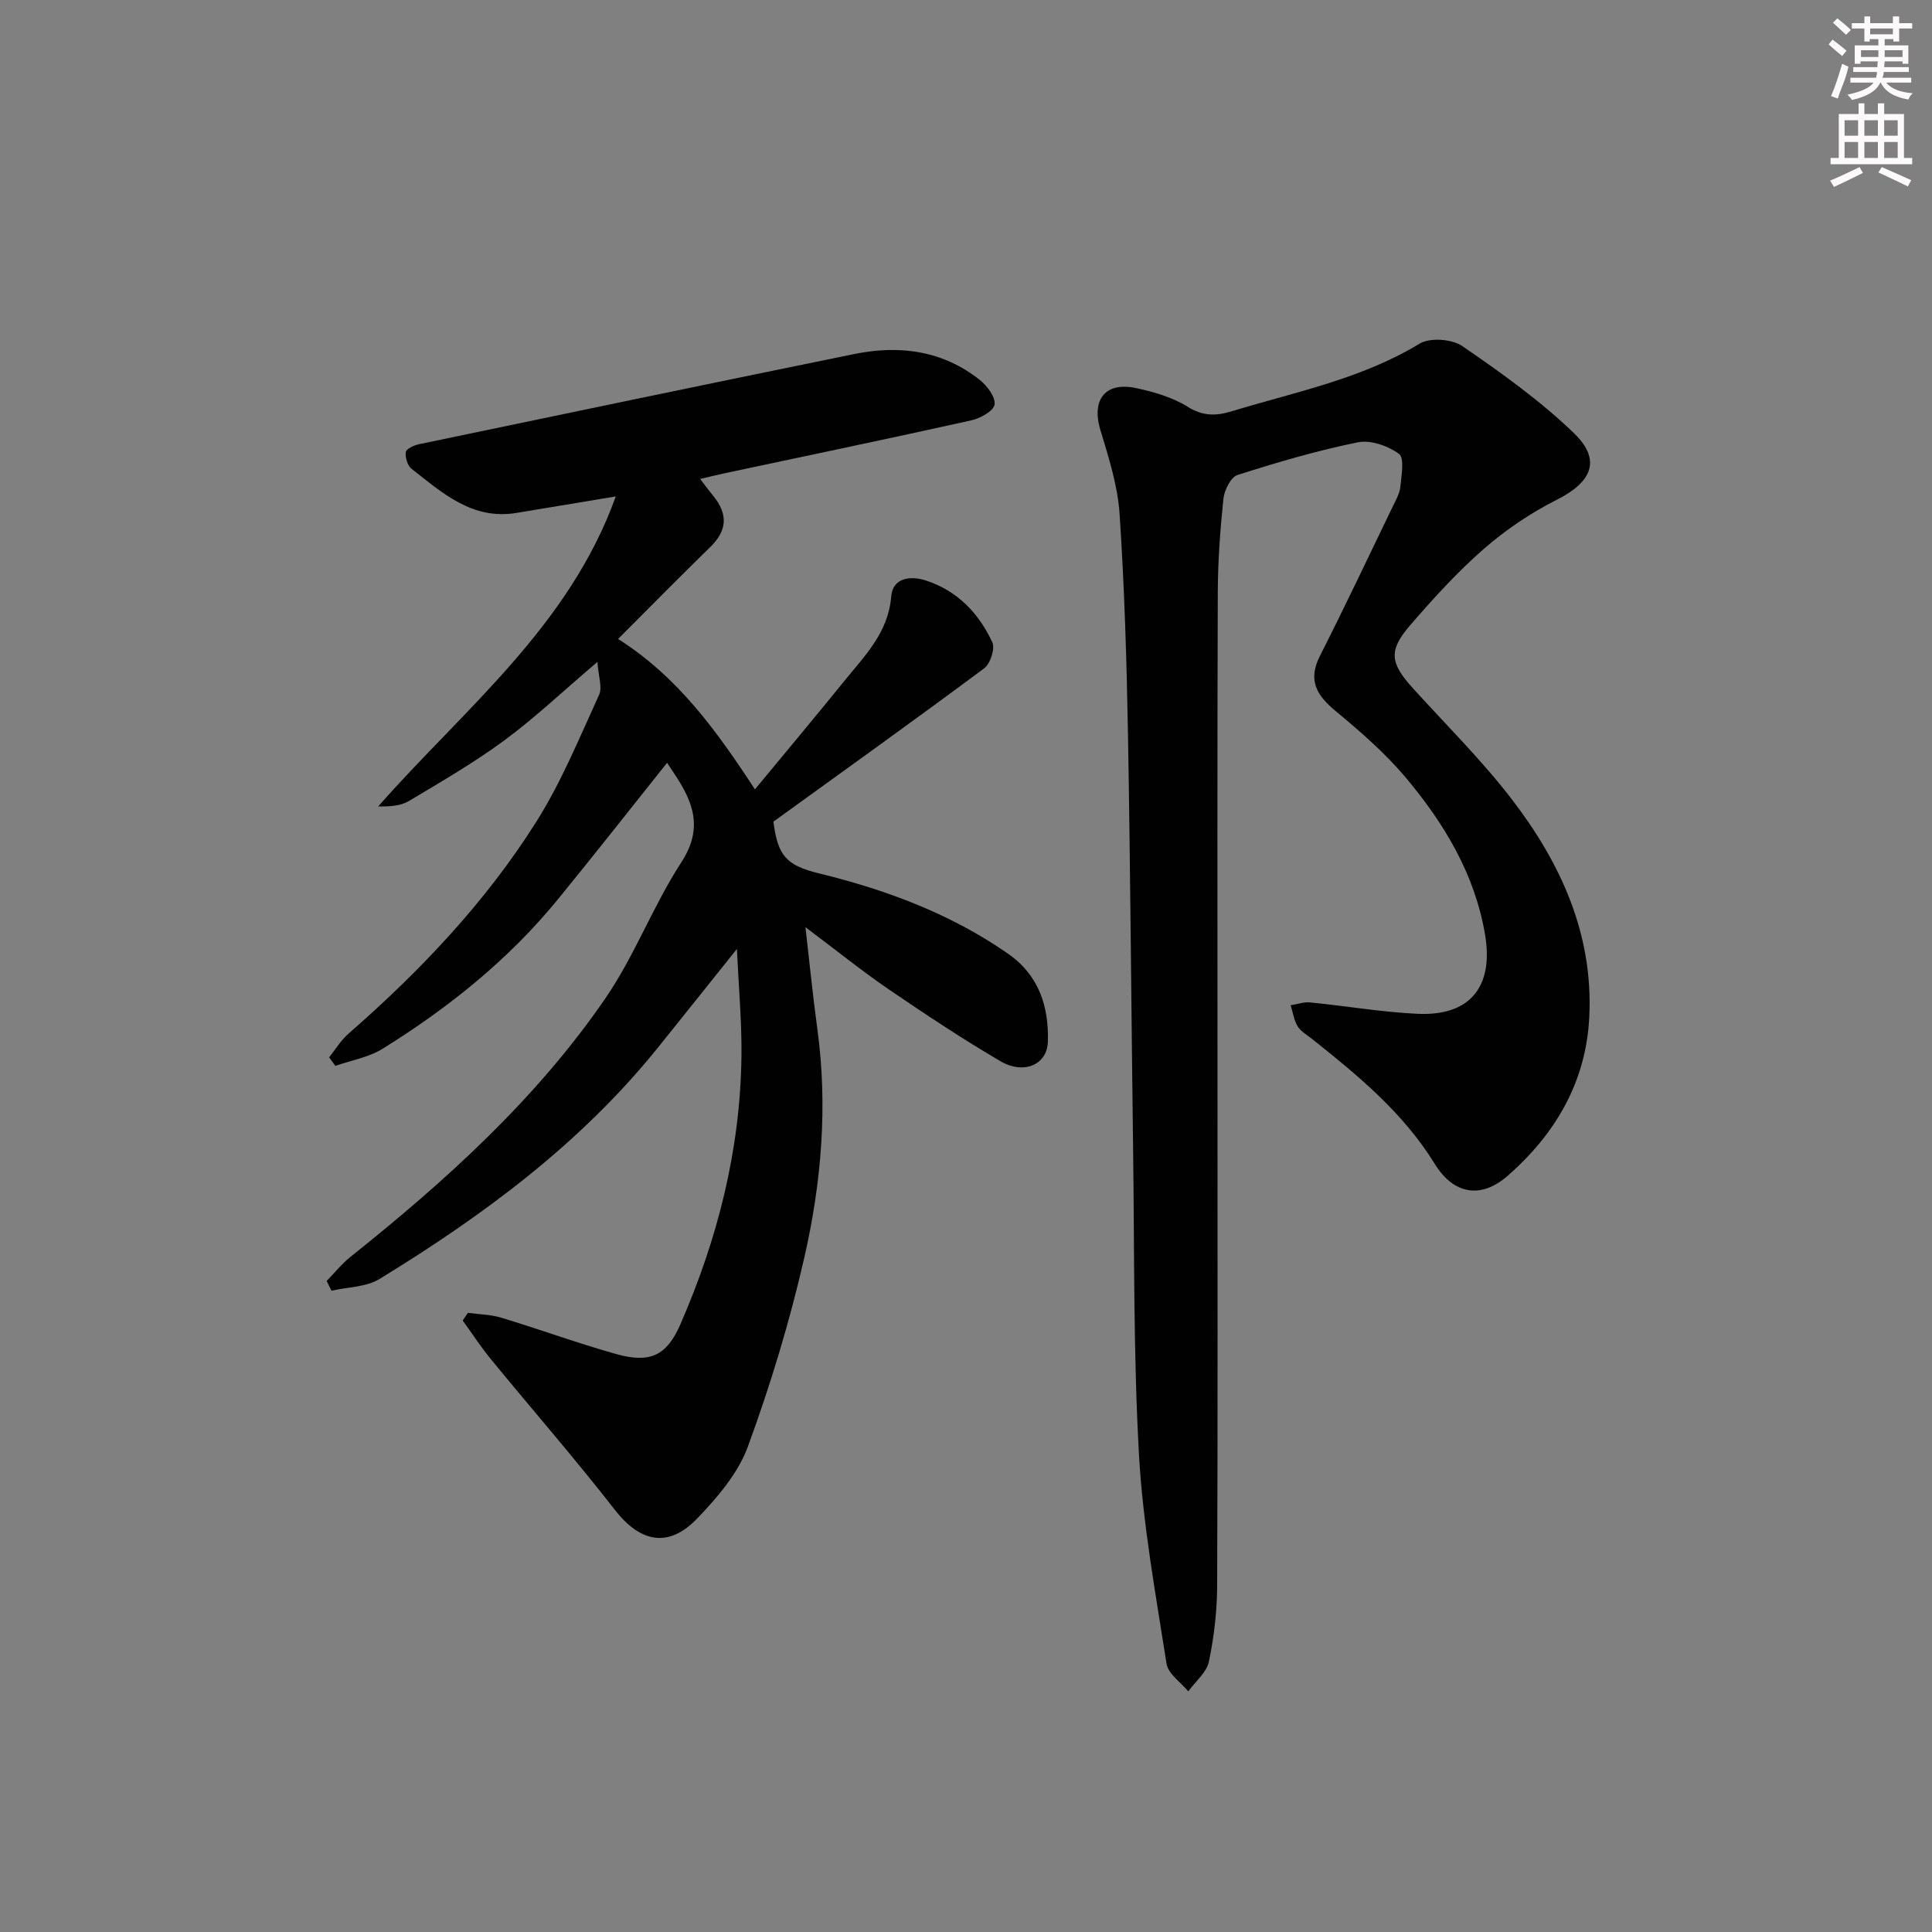
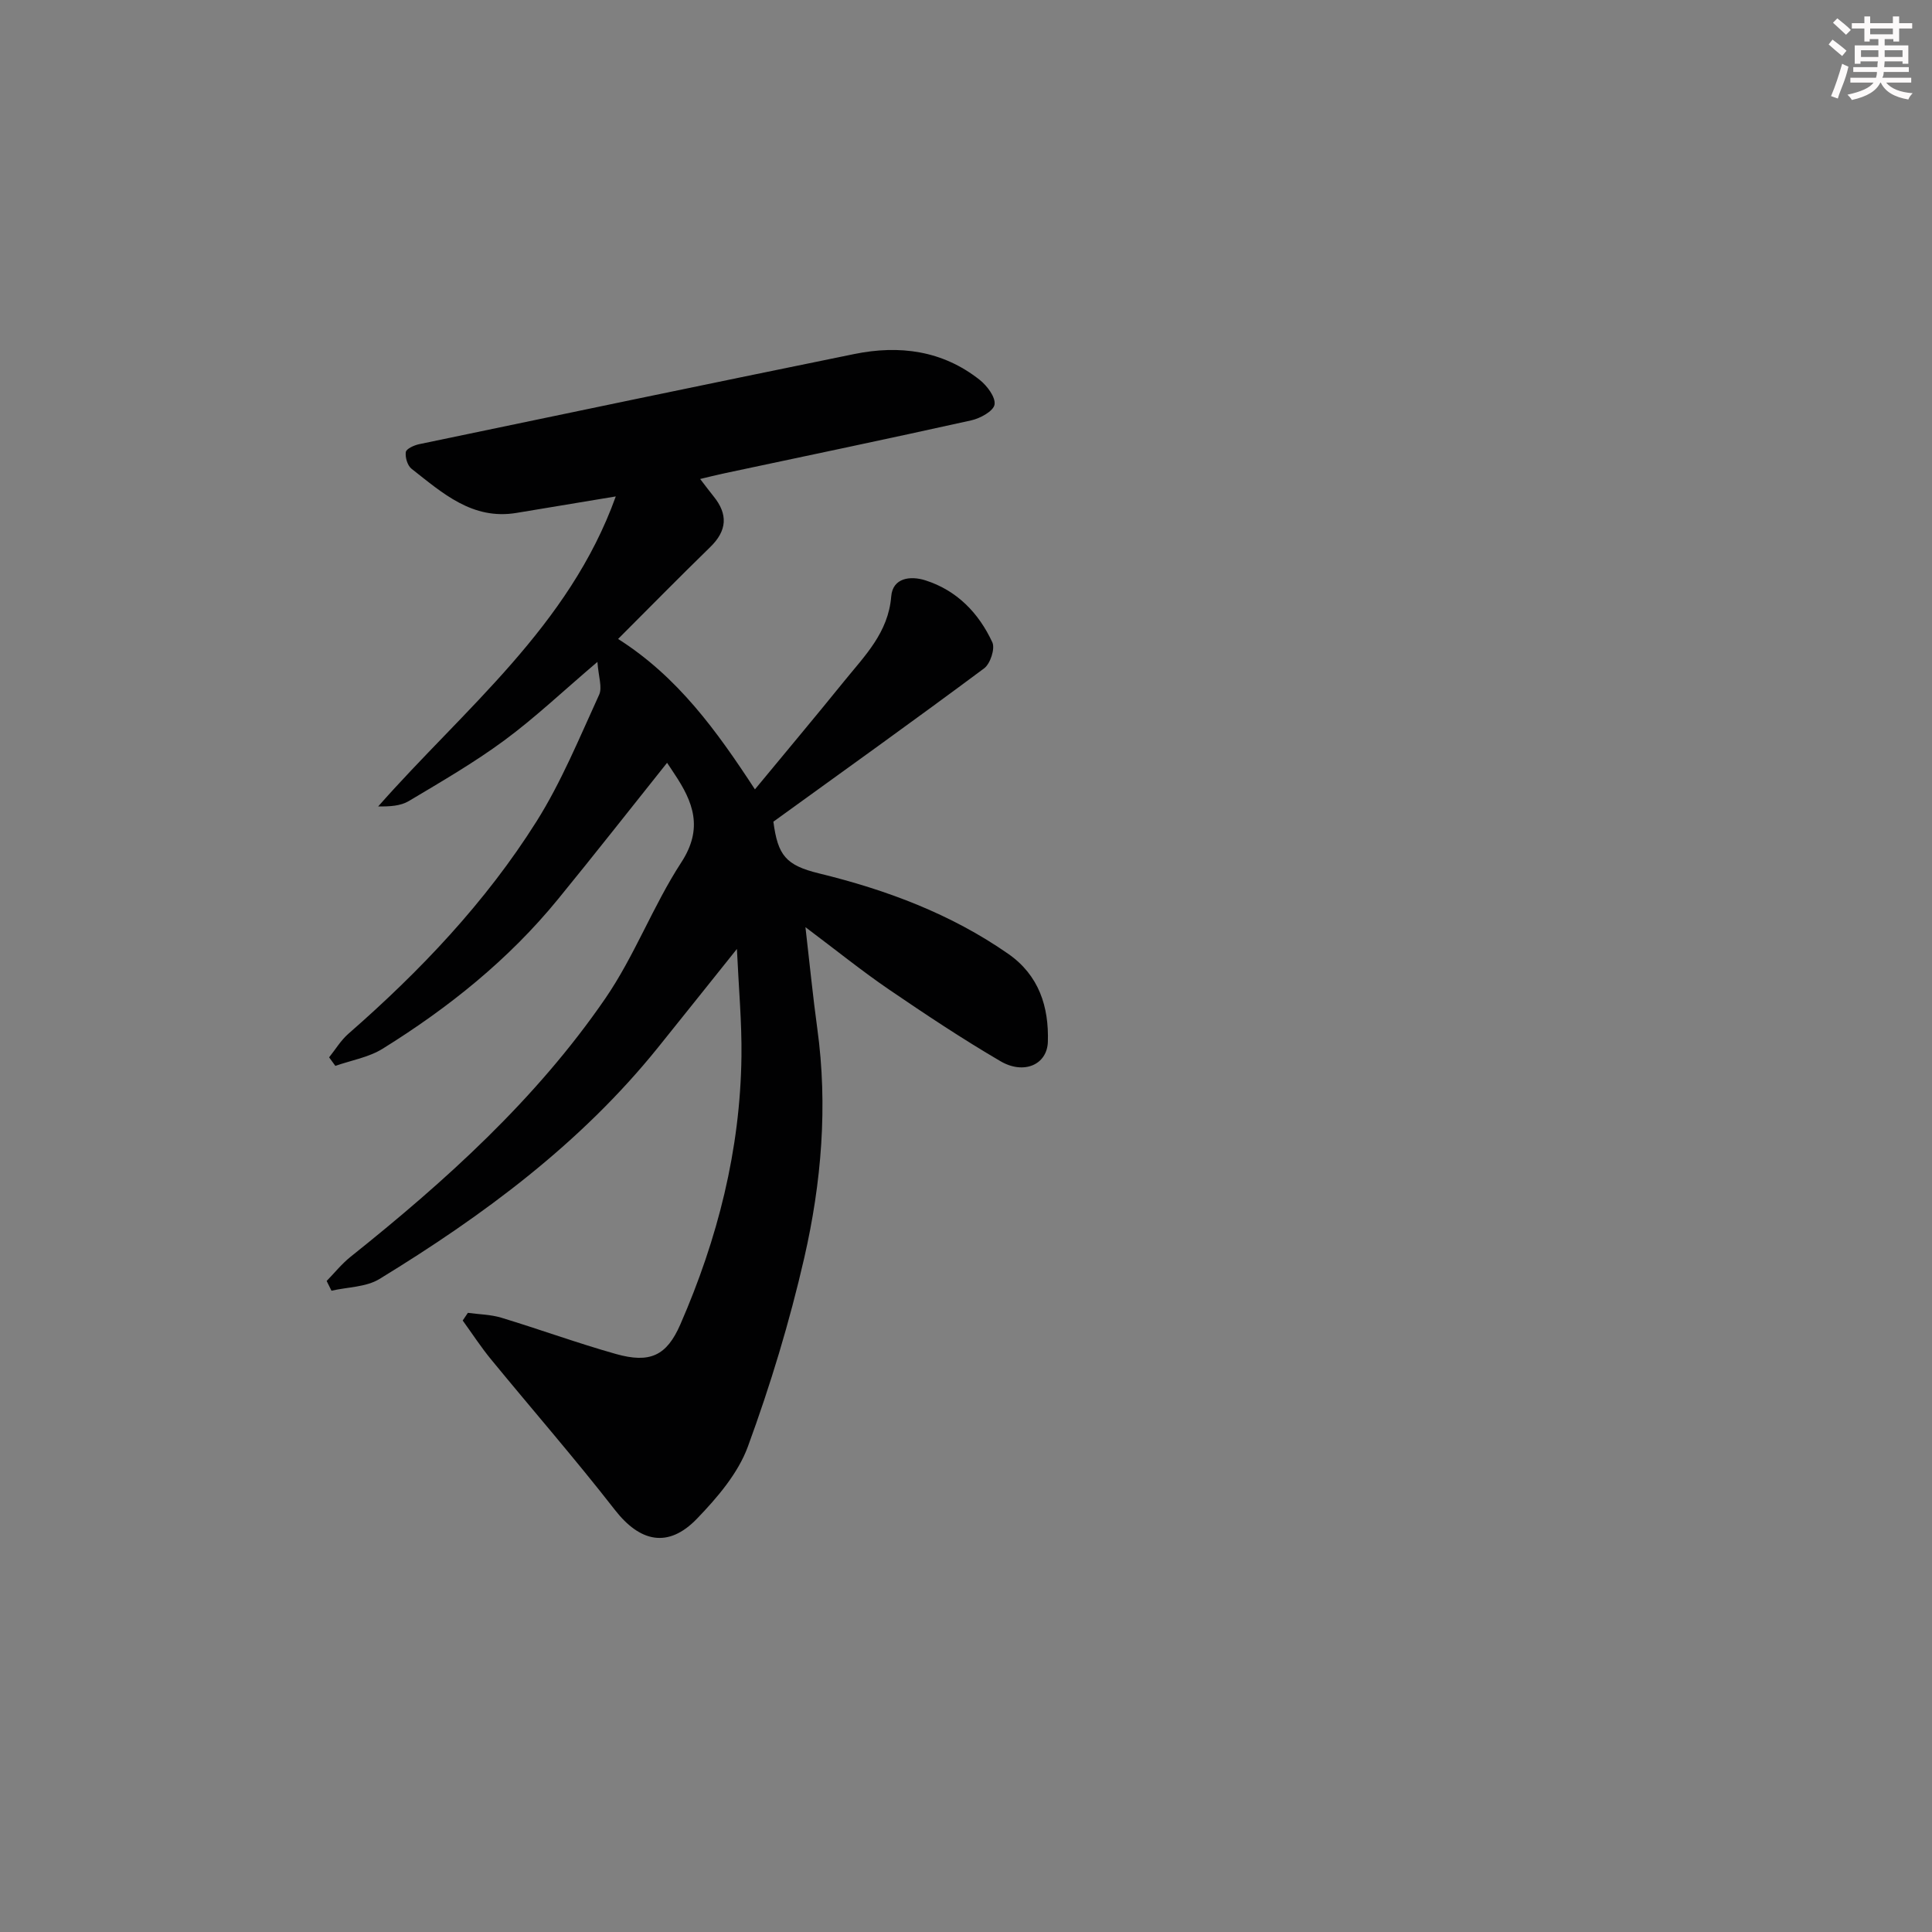
<svg xmlns="http://www.w3.org/2000/svg" enable-background="new 0 0 400 400" viewBox="0 0 400 400">
  <rect x="0" y="0" width="400" height="400" fill="#808080" stroke="none" />
  <path d="m138.11 157.93c-7.52 9.42-14.97 18.92-22.6 28.26-10.21 12.5-22.66 22.47-36.29 30.94-2.89 1.79-6.51 2.4-9.79 3.55-.43-.59-.86-1.18-1.29-1.77 1.32-1.64 2.42-3.51 3.98-4.87 14.87-12.99 28.41-27.23 38.94-43.94 5.18-8.22 8.91-17.38 12.98-26.25.7-1.54-.14-3.78-.35-6.81-7.15 6.08-12.93 11.57-19.29 16.26-6.27 4.62-13.06 8.55-19.76 12.55-1.71 1.02-3.95 1.15-6.34 1.11 17.84-20.24 39.53-37.28 49.19-64.18-7.27 1.21-13.91 2.3-20.54 3.41-9.16 1.53-15.35-4.13-21.75-9.14-.84-.66-1.34-2.36-1.18-3.46.1-.67 1.7-1.4 2.73-1.62 30.03-6.27 60.05-12.54 90.11-18.67 9.35-1.91 18.29-.75 25.99 5.36 1.52 1.21 3.3 3.57 3.06 5.1-.22 1.35-2.96 2.86-4.82 3.27-17.15 3.81-34.34 7.4-51.53 11.05-1.4.3-2.78.66-4.6 1.09 1.16 1.5 1.93 2.55 2.76 3.57 3.04 3.73 2.83 7.12-.68 10.53-6.41 6.24-12.68 12.63-19.07 19.02 12.34 7.83 20.4 19 28.33 31.14 6.34-7.68 12.49-15 18.51-22.44 4.24-5.24 9.11-10.02 9.71-17.52.31-3.85 3.97-4.3 7.06-3.32 6.54 2.08 11.06 6.77 13.87 12.83.61 1.31-.42 4.44-1.69 5.39-14.39 10.71-28.98 21.15-43.64 31.75.92 6.98 2.57 9.02 9.42 10.7 13.98 3.41 27.29 8.37 39.2 16.66 6.39 4.45 8.43 10.97 8.21 18.2-.14 4.76-4.97 6.86-9.8 4.04-7.88-4.61-15.51-9.68-23.06-14.83-5.6-3.82-10.89-8.1-17.33-12.93.89 7.71 1.54 14.36 2.45 20.98 2.21 16.03.86 31.95-2.71 47.54-3.03 13.21-6.99 26.29-11.66 39.02-2.03 5.54-6.33 10.56-10.53 14.92-5.97 6.2-11.81 4.86-17.01-1.82-8.26-10.61-17.11-20.76-25.64-31.16-2.1-2.56-3.92-5.36-5.86-8.04.36-.53.72-1.06 1.07-1.59 2.32.32 4.72.34 6.93 1.01 7.95 2.41 15.77 5.27 23.76 7.52 7 1.96 10.46.37 13.29-6.12 7.72-17.68 12.42-36.12 12.66-55.5.09-7.06-.57-14.13-.94-22.25-5.86 7.32-11.09 13.88-16.35 20.42-15.99 19.85-36.14 34.76-57.67 47.92-2.77 1.69-6.58 1.65-9.92 2.42-.33-.67-.66-1.35-1-2.02 1.63-1.67 3.11-3.53 4.92-4.98 19.72-15.74 38.4-32.6 52.76-53.49 6.07-8.83 9.89-19.2 15.75-28.2 4.59-7.05 2.47-12.49-1.43-18.32-.67-1.04-1.38-2.08-1.52-2.29z" fill="#010102" />
-   <path d="m252.07 222.72c0 35.16.07 70.33-.07 105.49-.02 5.28-.63 10.64-1.71 15.8-.47 2.25-2.79 4.12-4.27 6.17-1.56-1.9-4.17-3.63-4.5-5.72-2.24-14.41-4.9-28.84-5.71-43.36-1.17-20.93-.93-41.93-1.21-62.91-.38-28.64-.56-57.29-1.06-85.93-.27-15.29-.73-30.6-1.74-45.85-.39-5.86-2.26-11.7-3.98-17.39-1.88-6.23.99-10.05 7.4-8.67 3.68.79 7.52 1.9 10.66 3.86 3.21 2 5.9 1.93 9.24.91 13.16-4 26.74-6.65 38.79-13.97 2.14-1.3 6.71-.97 8.85.51 8.05 5.52 16.09 11.26 23.09 18 5.78 5.57 3.76 10.14-3.53 13.81-5.4 2.72-10.57 6.21-15.12 10.18-5.5 4.8-10.47 10.27-15.25 15.81-4.52 5.23-4.15 7.81.53 12.98 6.92 7.65 14.31 14.94 20.57 23.1 10.11 13.19 16.86 27.92 15.99 45.1-.68 13.4-7.02 24.14-16.86 32.77-5.56 4.87-11.22 3.91-15.15-2.47-6.53-10.59-15.86-18.26-25.37-25.83-1.04-.83-2.33-1.53-2.99-2.61-.78-1.28-.99-2.9-1.45-4.37 1.34-.21 2.72-.72 4.03-.59 7.44.73 14.84 2.02 22.29 2.36 10.78.49 15.74-5.58 13.93-16.37-2.11-12.54-8.47-23.07-16.45-32.57-4.25-5.05-9.34-9.47-14.44-13.7-3.93-3.26-5.89-6.35-3.31-11.45 5.18-10.22 10.08-20.58 15.06-30.89.65-1.34 1.46-2.73 1.6-4.15.23-2.33.88-5.94-.29-6.8-2.26-1.67-5.88-2.93-8.53-2.39-8.43 1.71-16.73 4.15-24.92 6.77-1.39.45-2.71 3.16-2.9 4.94-.67 6.44-1.14 12.94-1.16 19.42-.12 33.34-.06 66.67-.06 100.01z" fill="#010102" />
  <g fill="#fcfafa">
    <path d="m378.6 9.2.8-1c.9.7 1.9 1.4 2.9 2.3l-.9 1.1c-1.1-.9-2-1.7-2.8-2.4zm.5 10.7c.9-2.1 1.6-4.3 2.3-6.7.4.2.8.4 1.3.6-.7 3.1-1.5 4.3-2.2 6.6zm.4-15.2.9-.9c1 .8 2 1.6 2.8 2.4l-1 1c-1-.9-1.9-1.8-2.7-2.5zm12.5-1.3h1.2v1.4h2.7v1.1h-2.7v2.7h-1.2v-.5h-1.8v1.3h4.9v3.8h-1.2v-.5h-3.7c0 .4-.1.9-.1 1.2h5.1v1h-5.2c0 .5-.1.9-.3 1.2h6v1h-5.2c1.1 1.3 2.9 2 5.5 2.2-.4.4-.7.8-.9 1.3-2.9-.5-4.8-1.6-5.7-3.5h-.1c-.8 1.7-2.7 2.9-5.9 3.6-.2-.4-.6-.8-.9-1.1 2.8-.6 4.6-1.4 5.4-2.5h-4.8v-1h5.3c.1-.3.2-.7.2-1.2h-4.9v-1h5c0-.4 0-.8.1-1.2h-3.6v.5h-1.2v-3.8h4.9v-1.3h-1.8v.5h-1.1v-2.7h-2.6v-1.1h2.6v-1.4h1.2v1.4h4.7v-1.4zm-6.7 8.4h3.6c0-.4 0-.9 0-1.4h-3.6zm1.9-4.7h4.7v-1.2h-4.7zm6.7 3.3h-3.7v1.4h3.7z" />
-     <path d="m384.7 21.4h1.3v2.2h2.8v-2.2h1.3v2.2h4.1v9.1h1.7v1.3h-16.9v-1.3h1.7v-9.1h4.1v-2.2zm.3 13.2.7 1.2c-1.8.9-3.8 1.9-6 2.9-.2-.4-.5-.8-.8-1.3 2.4-1 4.4-2 6.1-2.8zm-3.1-6.5h2.8v-3.2h-2.8zm0 4.6h2.8v-3.3h-2.8v3.2zm4.1-4.6h2.8v-3.2h-2.8zm0 4.6h2.8v-3.3h-2.8zm3.6 1.9c2.1.9 4.1 1.8 6.1 2.7l-.7 1.3c-2.2-1.1-4.2-2-6.1-2.9zm3.3-9.7h-2.8v3.2h2.8zm-2.8 7.8h2.8v-3.3h-2.8z" />
  </g>
</svg>